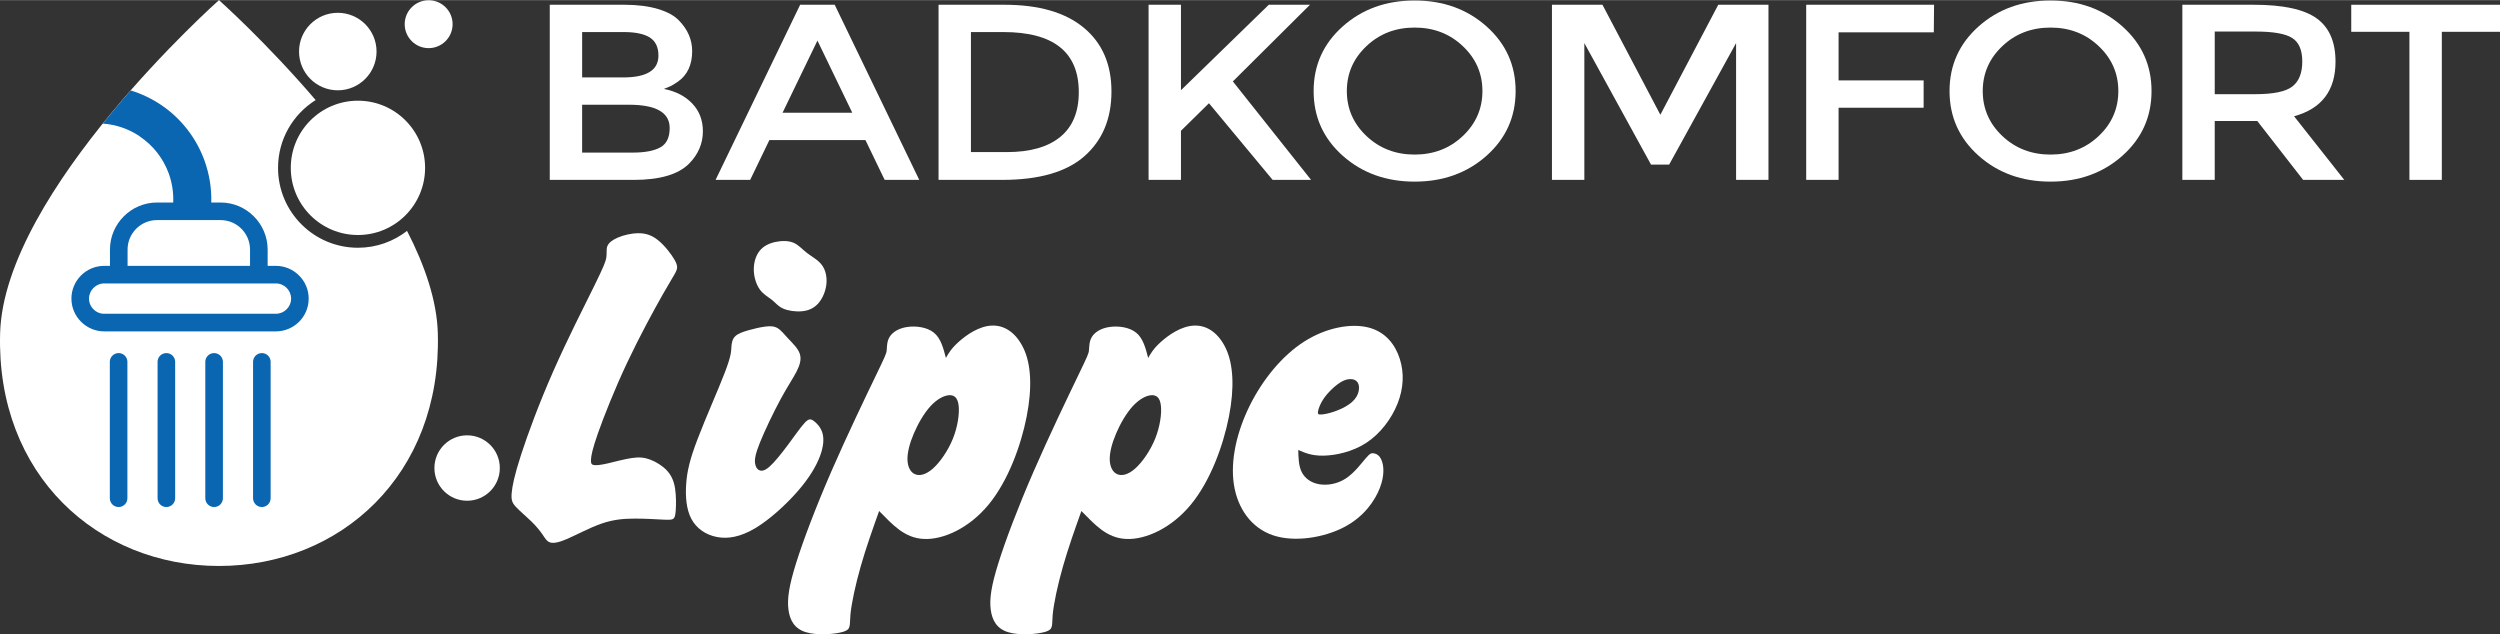
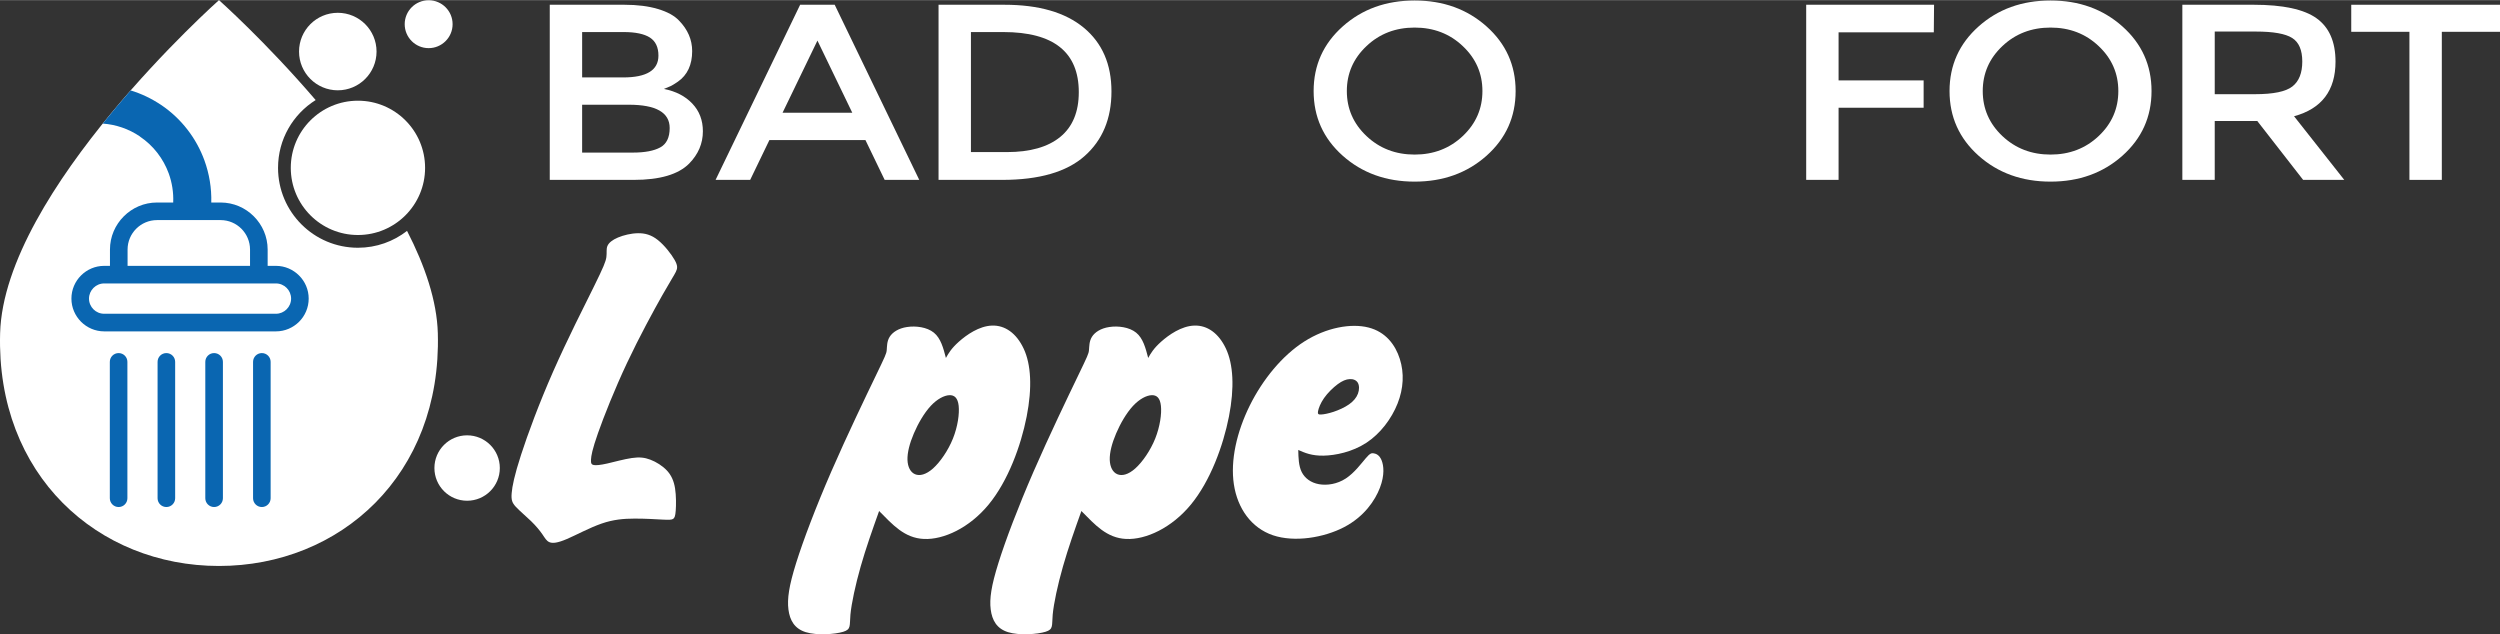
<svg xmlns="http://www.w3.org/2000/svg" xml:space="preserve" width="599px" height="152px" style="shape-rendering:geometricPrecision; text-rendering:geometricPrecision; image-rendering:optimizeQuality; fill-rule:evenodd; clip-rule:evenodd" viewBox="0 0 702.5 178.19">
  <rect x="0" y="0" width="702.5" height="178.19" fill="#333333" stroke="none" />
  <defs>
    <style type="text/css"> .fil1 {fill:#0A66B1} .fil2 {fill:white} .fil0 {fill:white} .fil3 {fill:white;fill-rule:nonzero} </style>
  </defs>
  <g id="Layer_x0020_1">
    <path class="fil0" d="M61.53 0c0,0 13.08,11.63 27.17,28.08 -6.35,3.97 -10.57,11.01 -10.57,19.05 0,12.4 10.05,22.45 22.45,22.45 5.2,0 9.99,-1.77 13.8,-4.74 5.03,9.77 8.39,19.63 8.65,28.77 1.12,39.94 -27.53,65.39 -61.5,65.39 -33.96,0 -62.62,-25.45 -61.5,-65.39 1.12,-39.93 61.5,-93.61 61.5,-93.61z" />
    <path class="fil1" d="M30.86 101.65c0,-1.37 1.11,-2.47 2.47,-2.47 1.37,0 2.47,1.1 2.47,2.47l0 38.32c0,1.36 -1.1,2.47 -2.47,2.47 -1.36,0 -2.47,-1.11 -2.47,-2.47l0 -38.32zm-1.99 -66.96c2.62,-3.25 5.26,-6.38 7.84,-9.32 2.99,0.91 5.88,2.28 8.58,4.1l0 -0.01c5.73,3.87 9.9,9.38 12.16,15.59 1.36,3.76 2.03,7.76 1.92,11.82l2.62 0c3.63,0 6.94,1.48 9.33,3.88l0.01 0.01c2.39,2.39 3.88,5.69 3.88,9.33l0 4.58 2.33 0c2.52,0 4.82,1.03 6.49,2.7l0.01 0.01c1.67,1.66 2.7,3.96 2.7,6.49 0,2.54 -1.03,4.84 -2.7,6.51 -1.67,1.66 -3.97,2.7 -6.5,2.7l-48.26 0c-2.53,0 -4.83,-1.04 -6.5,-2.7l-0.01 -0.01c-1.67,-1.68 -2.7,-3.98 -2.7,-6.5 0,-2.53 1.03,-4.84 2.7,-6.5 1.67,-1.67 3.97,-2.7 6.51,-2.7l1.62 0 0 -4.58c0,-3.64 1.49,-6.94 3.88,-9.33l0.01 -0.01c2.39,-2.4 5.7,-3.88 9.33,-3.88l4.55 0c0.12,-2.81 -0.32,-5.59 -1.26,-8.18 -1.5,-4.11 -4.27,-7.78 -8.1,-10.36l0 -0.03c-3.18,-2.15 -6.78,-3.35 -10.44,-3.61zm33.12 27.12l-17.87 0c-2.28,0 -4.35,0.93 -5.85,2.43 -1.5,1.5 -2.42,3.57 -2.42,5.85l0 4.58 34.41 0 0 -4.58c0,-2.28 -0.93,-4.35 -2.42,-5.85 -1.5,-1.5 -3.57,-2.43 -5.85,-2.43zm15.55 17.8l-2.33 0 -44.31 0 -1.62 0c-1.17,0 -2.24,0.48 -3.01,1.25 -0.78,0.78 -1.26,1.84 -1.26,3.01 0,1.18 0.48,2.24 1.25,3.01l0.01 0.01c0.76,0.77 1.83,1.24 3.01,1.24l48.26 0c1.17,0 2.23,-0.48 3,-1.25 0.78,-0.77 1.26,-1.84 1.26,-3.01 0,-1.17 -0.48,-2.24 -1.25,-3.01 -0.77,-0.77 -1.84,-1.25 -3.01,-1.25zm-6.43 22.04c0,-1.37 1.11,-2.47 2.47,-2.47 1.37,0 2.47,1.1 2.47,2.47l0 38.32c0,1.36 -1.1,2.47 -2.47,2.47 -1.36,0 -2.47,-1.11 -2.47,-2.47l0 -38.32zm-13.42 0c0,-1.37 1.11,-2.47 2.47,-2.47 1.37,0 2.48,1.1 2.48,2.47l0 38.32c0,1.36 -1.11,2.47 -2.48,2.47 -1.36,0 -2.47,-1.11 -2.47,-2.47l0 -38.32zm-13.41 0c0,-1.37 1.1,-2.47 2.47,-2.47 1.36,0 2.47,1.1 2.47,2.47l0 38.32c0,1.36 -1.11,2.47 -2.47,2.47 -1.37,0 -2.47,-1.11 -2.47,-2.47l0 -38.32z" />
    <circle class="fil2" cx="100.58" cy="47.13" r="18.87" />
    <circle class="fil2" cx="94.92" cy="14.45" r="10.89" />
    <circle class="fil2" cx="120.45" cy="6.76" r="6.73" />
    <path class="fil3" d="M178.08 50.51l-23.6 0 0 -49.21 20.97 0c3.65,0 6.8,0.4 9.45,1.2 2.65,0.79 4.61,1.87 5.9,3.24 2.47,2.53 3.7,5.39 3.7,8.58 0,3.85 -1.34,6.72 -4.01,8.59 -0.98,0.66 -1.64,1.07 -2,1.23 -0.36,0.17 -1.01,0.44 -1.93,0.81 3.34,0.66 6,2.03 7.98,4.12 1.98,2.09 2.97,4.68 2.97,7.78 0,3.43 -1.29,6.46 -3.86,9.08 -3.03,3.05 -8.22,4.58 -15.57,4.58zm-14.5 -28.79l11.56 0c6.59,0 9.88,-2.05 9.88,-6.13 0,-2.35 -0.8,-4.04 -2.39,-5.07 -1.6,-1.03 -4.07,-1.55 -7.41,-1.55l-11.64 0 0 12.75zm0 21.12l14.26 0c3.35,0 5.9,-0.48 7.68,-1.45 1.77,-0.96 2.66,-2.78 2.66,-5.45 0,-4.37 -3.83,-6.55 -11.49,-6.55l-13.11 0 0 13.45z" />
    <path id="_1" class="fil3" d="M216.2 39.32l-5.4 11.19 -9.72 0 23.76 -49.21 9.71 0 23.76 49.21 -9.72 0 -5.4 -11.19 -26.99 0zm23.29 -7.68l-9.79 -20.27 -9.8 20.27 19.59 0z" />
    <path id="_2" class="fil3" d="M282.24 1.3c9.67,0 17.1,2.15 22.29,6.44 5.19,4.3 7.79,10.27 7.79,17.92 0,7.65 -2.52,13.7 -7.56,18.16 -5.04,4.46 -12.75,6.69 -23.14,6.69l-17.89 0 0 -49.21 18.51 0zm20.9 24.57c0,-11.26 -7.07,-16.9 -21.21,-16.9l-9.1 0 0 33.73 10.1 0c6.53,0 11.53,-1.42 15,-4.26 3.47,-2.84 5.21,-7.03 5.21,-12.57z" />
-     <polygon id="_3" class="fil3" points="445.2,50.51 436.1,50.51 436.1,1.3 450.29,1.3 466.56,32.21 482.83,1.3 496.94,1.3 496.94,50.51 487.84,50.51 487.84,12.07 469.03,46.22 463.94,46.22 445.2,12.07 " />
    <polygon id="_4" class="fil3" points="516.64,9.04 516.64,22.56 540.54,22.56 540.54,30.23 516.64,30.23 516.64,50.51 507.54,50.51 507.54,1.3 543.47,1.3 543.4,9.04 " />
    <path id="_5" class="fil3" d="M589.73 12.92c-3.67,-3.48 -8.18,-5.21 -13.53,-5.21 -5.35,0 -9.86,1.73 -13.54,5.21 -3.67,3.47 -5.51,7.68 -5.51,12.63 0,4.95 1.84,9.17 5.51,12.64 3.68,3.47 8.19,5.21 13.54,5.21 5.35,0 9.86,-1.74 13.53,-5.21 3.68,-3.47 5.52,-7.69 5.52,-12.64 0,-4.95 -1.84,-9.16 -5.52,-12.63zm6.67 30.8c-5.45,4.85 -12.18,7.28 -20.2,7.28 -8.02,0 -14.76,-2.43 -20.21,-7.28 -5.45,-4.86 -8.17,-10.92 -8.17,-18.17 0,-7.25 2.72,-13.3 8.17,-18.16 5.45,-4.86 12.19,-7.29 20.21,-7.29 8.02,0 14.75,2.43 20.2,7.29 5.45,4.86 8.18,10.91 8.18,18.16 0,7.25 -2.73,13.31 -8.18,18.17z" />
    <path id="_6" class="fil3" d="M656.28 17.28c0,8.12 -3.89,13.24 -11.65,15.35l14.11 17.88 -11.56 0 -12.88 -16.54 -11.96 0 0 16.54 -9.1 0 0 -49.21 20.05 0c8.23,0 14.12,1.27 17.66,3.8 3.55,2.54 5.33,6.6 5.33,12.18zm-22.6 9.15c5.14,0 8.64,-0.72 10.49,-2.18 1.85,-1.45 2.77,-3.79 2.77,-7 0,-3.22 -0.95,-5.43 -2.85,-6.62 -1.9,-1.2 -5.3,-1.8 -10.18,-1.8l-11.57 0 0 17.6 11.34 0z" />
    <polygon id="_7" class="fil3" points="686.15,8.9 686.15,50.51 677.05,50.51 677.05,8.9 660.7,8.9 660.7,1.3 702.5,1.3 702.5,8.9 " />
-     <polygon id="_8" class="fil3" points="322.75,1.3 331.85,1.3 331.85,25.31 356.53,1.3 368.1,1.3 346.43,22.84 368.41,50.51 357.61,50.51 339.72,28.97 331.85,36.71 331.85,50.51 322.75,50.51 " />
    <path id="_9" class="fil3" d="M411.04 12.92c-3.67,-3.48 -8.18,-5.21 -13.53,-5.21 -5.35,0 -9.86,1.73 -13.53,5.21 -3.68,3.47 -5.52,7.68 -5.52,12.63 0,4.95 1.84,9.17 5.52,12.64 3.67,3.47 8.18,5.21 13.53,5.21 5.35,0 9.86,-1.74 13.53,-5.21 3.68,-3.47 5.52,-7.69 5.52,-12.64 0,-4.95 -1.84,-9.16 -5.52,-12.63zm6.68 30.8c-5.45,4.85 -12.19,7.28 -20.21,7.28 -8.02,0 -14.76,-2.43 -20.21,-7.28 -5.45,-4.86 -8.17,-10.92 -8.17,-18.17 0,-7.25 2.72,-13.3 8.17,-18.16 5.45,-4.86 12.19,-7.29 20.21,-7.29 8.02,0 14.76,2.43 20.21,7.29 5.45,4.86 8.17,10.91 8.17,18.16 0,7.25 -2.72,13.31 -8.17,18.17z" />
    <path class="fil2" d="M146.42 127.76c-1.89,5.83 -2.49,8.88 -2.64,10.79 -0.16,1.92 0.13,2.7 1.17,3.83 1.04,1.13 2.84,2.62 4.26,4 1.42,1.38 2.46,2.65 3.19,3.71 0.73,1.05 1.14,1.89 2.03,2.24 0.88,0.35 2.24,0.22 4.83,-0.89 2.59,-1.1 6.42,-3.19 9.78,-4.35 3.35,-1.16 6.25,-1.39 9.23,-1.4 2.98,-0.02 6.05,0.19 7.91,0.28 1.86,0.09 2.52,0.07 2.95,-0.19 0.42,-0.26 0.63,-0.76 0.75,-2.32 0.12,-1.56 0.14,-4.19 -0.19,-6.29 -0.34,-2.09 -1.05,-3.66 -2.28,-4.98 -1.24,-1.33 -3.01,-2.43 -4.64,-3.05 -1.63,-0.63 -3.11,-0.78 -5.24,-0.47 -2.14,0.31 -4.93,1.09 -6.89,1.54 -1.97,0.44 -3.11,0.54 -3.78,0.43 -0.66,-0.12 -0.84,-0.46 -0.79,-1.51 0.05,-1.06 0.34,-2.83 1.98,-7.49 1.64,-4.66 4.63,-12.21 8.13,-19.66 3.51,-7.45 7.52,-14.79 9.95,-19.09 2.44,-4.29 3.29,-5.54 3.78,-6.53 0.48,-0.99 0.58,-1.72 -0.33,-3.34 -0.91,-1.61 -2.84,-4.11 -4.7,-5.59 -1.86,-1.49 -3.66,-1.96 -5.61,-1.93 -1.95,0.03 -4.06,0.55 -5.63,1.21 -1.56,0.66 -2.57,1.47 -2.95,2.37 -0.38,0.9 -0.12,1.89 -0.3,3.15 -0.18,1.26 -0.81,2.8 -3.5,8.26 -2.7,5.45 -7.46,14.82 -11.43,23.82 -3.97,9 -7.15,17.62 -9.04,23.45z" />
-     <path class="fil2" d="M210.33 92.76c-1.56,0.44 -2.97,0.93 -3.76,1.72 -0.8,0.8 -0.98,1.89 -1.05,3.05 -0.07,1.16 -0.03,2.38 -1.84,7.1 -1.81,4.72 -5.46,12.94 -7.66,18.71 -2.21,5.78 -2.96,9.11 -3.2,12.6 -0.25,3.49 0.02,7.15 1.47,9.86 1.45,2.71 4.09,4.47 7.17,5.06 3.07,0.59 6.58,0 10.67,-2.42 4.1,-2.43 8.76,-6.69 12.04,-10.46 3.28,-3.76 5.17,-7.03 6.21,-9.75 1.03,-2.72 1.21,-4.9 0.73,-6.57 -0.49,-1.68 -1.65,-2.85 -2.5,-3.45 -0.85,-0.6 -1.4,-0.62 -2.54,0.62 -1.14,1.23 -2.86,3.73 -4.68,6.17 -1.81,2.43 -3.72,4.81 -5.11,6.05 -1.39,1.24 -2.27,1.34 -2.92,1.04 -0.65,-0.29 -1.07,-0.98 -1.2,-2.04 -0.12,-1.05 0.07,-2.47 1.4,-5.77 1.33,-3.3 3.8,-8.48 5.78,-12.13 1.98,-3.66 3.46,-5.79 4.45,-7.69 0.98,-1.9 1.47,-3.56 0.94,-5.11 -0.53,-1.56 -2.07,-3 -3.26,-4.27 -1.18,-1.27 -2.02,-2.36 -2.99,-2.92 -0.97,-0.57 -2.07,-0.6 -3.48,-0.42 -1.41,0.18 -3.11,0.58 -4.67,1.02z" />
-     <path class="fil2" d="M222.99 68.18c1.44,0.61 2.42,1.83 3.79,2.88 1.37,1.05 3.12,1.94 4.19,3.4 1.08,1.46 1.47,3.49 1.23,5.5 -0.25,2.01 -1.13,3.99 -2.32,5.31 -1.2,1.32 -2.69,1.98 -4.5,2.15 -1.81,0.18 -3.93,-0.13 -5.34,-0.76 -1.4,-0.63 -2.08,-1.59 -3.1,-2.41 -1.01,-0.82 -2.37,-1.5 -3.38,-2.87 -1.02,-1.38 -1.7,-3.46 -1.74,-5.5 -0.05,-2.05 0.53,-4.05 1.63,-5.43 1.1,-1.38 2.71,-2.13 4.46,-2.5 1.75,-0.38 3.64,-0.38 5.08,0.23z" />
    <path class="fil2" d="M366.5 95.93c-6.21,3.96 -11.68,10.66 -15.33,18.02 -3.64,7.37 -5.47,15.38 -4.45,22.13 1.02,6.75 4.9,12.23 10.97,14.29 6.07,2.05 14.34,0.68 20,-2.28 5.65,-2.95 8.7,-7.49 10.07,-11.07 1.37,-3.59 1.07,-6.22 0.47,-7.71 -0.61,-1.49 -1.52,-1.84 -2.18,-1.96 -0.66,-0.12 -1.08,-0.02 -2.28,1.39 -1.21,1.41 -3.19,4.11 -5.61,5.68 -2.41,1.58 -5.27,2.01 -7.54,1.6 -2.27,-0.41 -3.96,-1.67 -4.84,-3.41 -0.87,-1.75 -0.92,-3.98 -0.97,-6.21 1.89,0.83 3.78,1.66 7.1,1.6 3.32,-0.06 8.07,-1.02 12.02,-3.6 3.95,-2.58 7.11,-6.8 8.79,-11.05 1.68,-4.25 1.89,-8.55 0.63,-12.52 -1.25,-3.97 -3.98,-7.62 -8.82,-8.84 -4.85,-1.23 -11.81,-0.02 -18.03,3.94zm3.87 19.57c0.15,-0.8 0.67,-2.22 1.68,-3.67 1.02,-1.46 2.54,-2.94 3.83,-3.9 1.3,-0.96 2.38,-1.39 3.36,-1.44 0.98,-0.06 1.86,0.27 2.31,1.03 0.44,0.77 0.45,1.96 0.03,3.07 -0.41,1.11 -1.26,2.13 -2.5,3 -1.24,0.87 -2.87,1.6 -4.34,2.09 -1.47,0.49 -2.77,0.73 -3.53,0.76 -0.76,0.04 -0.99,-0.14 -0.84,-0.94z" />
    <path class="fil2" d="M254.89 91.85c-2.42,0.36 -4.1,1.48 -4.9,2.77 -0.8,1.28 -0.73,2.74 -0.82,3.74 -0.1,1.01 -0.37,1.57 -3.14,7.32 -2.77,5.75 -8.04,16.69 -12.43,26.77 -4.38,10.08 -7.87,19.3 -9.89,25.73 -2.01,6.42 -2.54,10.05 -2.16,13.05 0.38,3 1.68,5.38 4.87,6.37 3.19,0.99 8.27,0.59 10.54,-0.11 2.27,-0.7 1.73,-1.71 2.01,-4.82 0.29,-3.11 1.4,-8.32 2.88,-13.52 1.48,-5.2 3.33,-10.4 5.18,-15.59 3.79,3.81 7.09,7.61 12.61,7.85 5.52,0.24 12.76,-3.09 18.19,-9.7 5.43,-6.6 9.05,-16.48 10.66,-24.68 1.61,-8.2 1.22,-14.72 -0.84,-19.1 -2.05,-4.37 -5.28,-6.61 -8.9,-6.48 -3.62,0.12 -7.15,2.61 -9.3,4.52 -2.14,1.91 -2.9,3.24 -3.65,4.58 -0.72,-2.77 -1.44,-5.54 -3.38,-7.11 -1.94,-1.58 -5.11,-1.96 -7.53,-1.59zm11.86 19.16c-1.44,0.07 -3.39,1.05 -5.23,3.03 -1.83,1.98 -3.55,4.95 -4.73,7.73 -1.19,2.78 -1.85,5.38 -1.79,7.41 0.07,2.03 0.85,3.5 2.13,4.04 1.28,0.54 3.05,0.16 5.06,-1.63 2,-1.8 4.23,-5.01 5.59,-8.4 1.36,-3.39 1.84,-6.97 1.61,-9.18 -0.24,-2.22 -1.19,-3.07 -2.64,-3z" />
    <path class="fil2" d="M311.73 91.85c-2.43,0.36 -4.1,1.48 -4.9,2.77 -0.8,1.28 -0.73,2.74 -0.83,3.74 -0.09,1.01 -0.36,1.57 -3.13,7.32 -2.77,5.75 -8.04,16.69 -12.43,26.77 -4.38,10.08 -7.88,19.3 -9.89,25.73 -2.01,6.42 -2.54,10.05 -2.16,13.05 0.38,3 1.68,5.38 4.87,6.37 3.19,0.99 8.27,0.59 10.54,-0.11 2.27,-0.7 1.73,-1.71 2.01,-4.82 0.29,-3.11 1.39,-8.32 2.88,-13.52 1.48,-5.2 3.33,-10.4 5.18,-15.59 3.79,3.81 7.09,7.61 12.61,7.85 5.51,0.24 12.76,-3.09 18.19,-9.7 5.43,-6.6 9.05,-16.48 10.66,-24.68 1.61,-8.2 1.21,-14.72 -0.84,-19.1 -2.05,-4.37 -5.28,-6.61 -8.9,-6.48 -3.62,0.12 -7.15,2.61 -9.3,4.52 -2.14,1.91 -2.9,3.24 -3.65,4.58 -0.72,-2.77 -1.44,-5.54 -3.38,-7.11 -1.94,-1.58 -5.11,-1.96 -7.53,-1.59zm11.86 19.16c-1.45,0.07 -3.39,1.05 -5.23,3.03 -1.83,1.98 -3.55,4.95 -4.73,7.73 -1.19,2.78 -1.85,5.38 -1.79,7.41 0.07,2.03 0.85,3.5 2.13,4.04 1.28,0.54 3.05,0.16 5.05,-1.63 2.01,-1.8 4.24,-5.01 5.6,-8.4 1.35,-3.39 1.84,-6.97 1.6,-9.18 -0.23,-2.22 -1.18,-3.07 -2.63,-3z" />
    <circle class="fil2" cx="131.26" cy="131.48" r="9.19" />
  </g>
</svg>